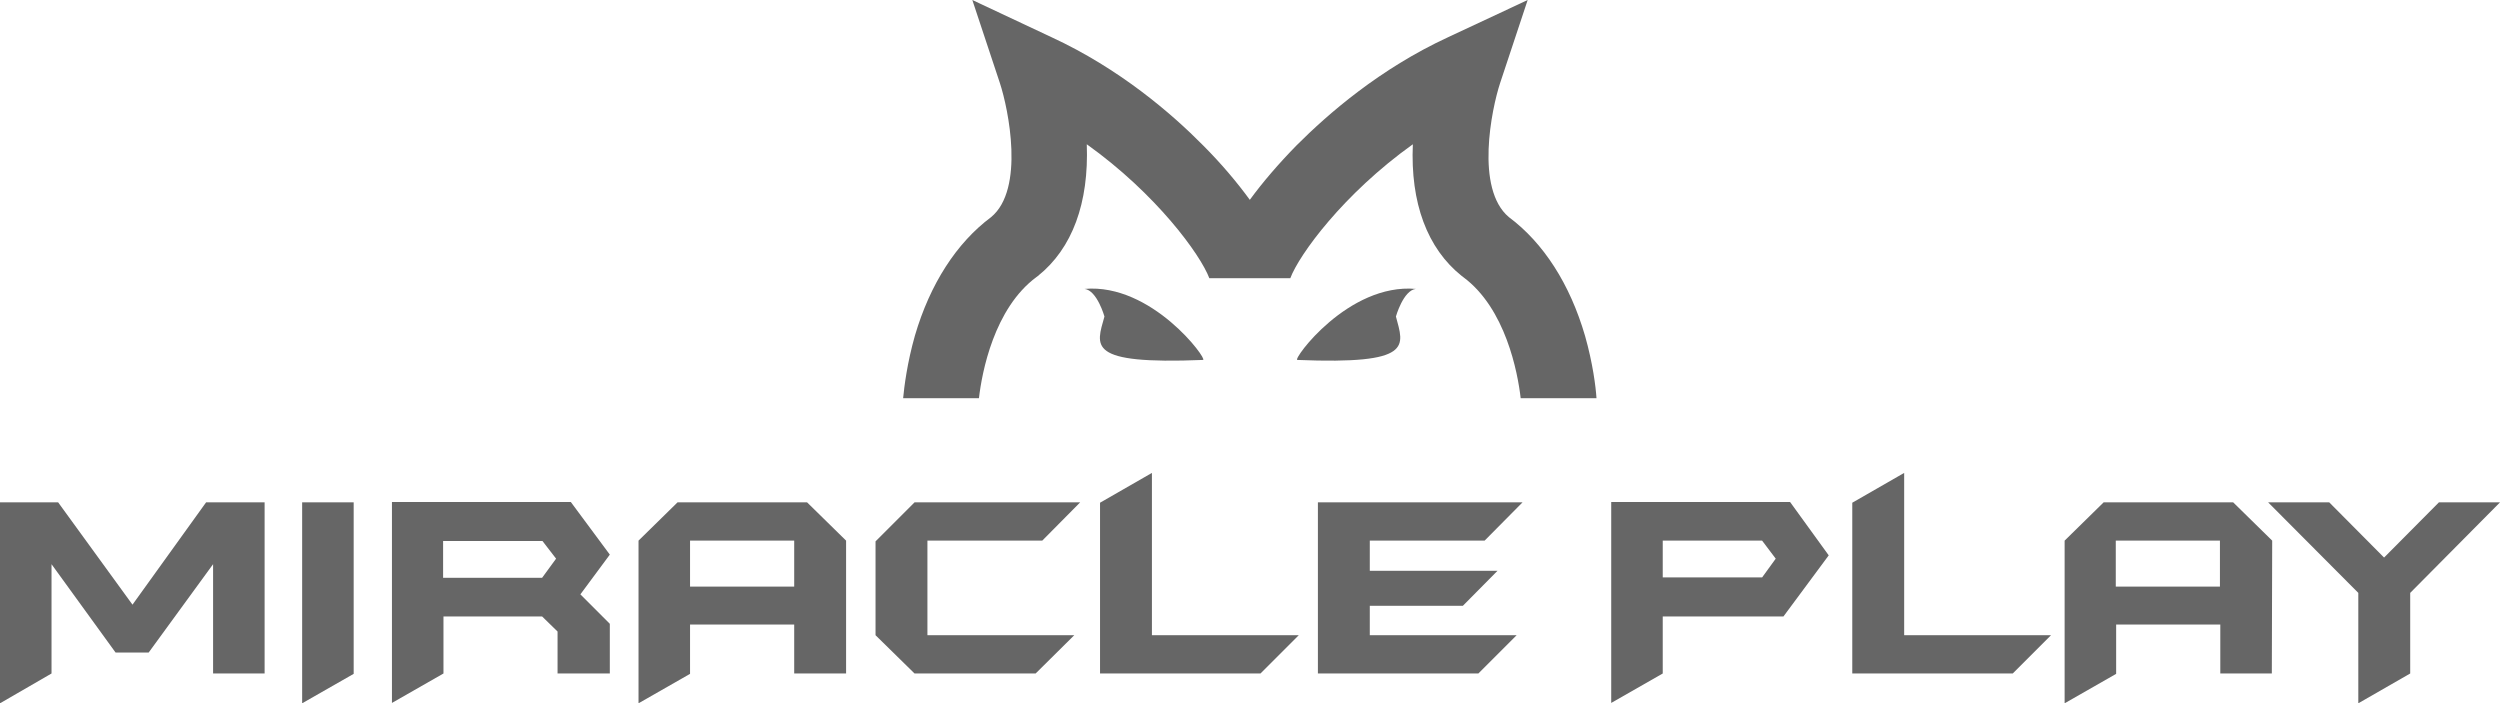
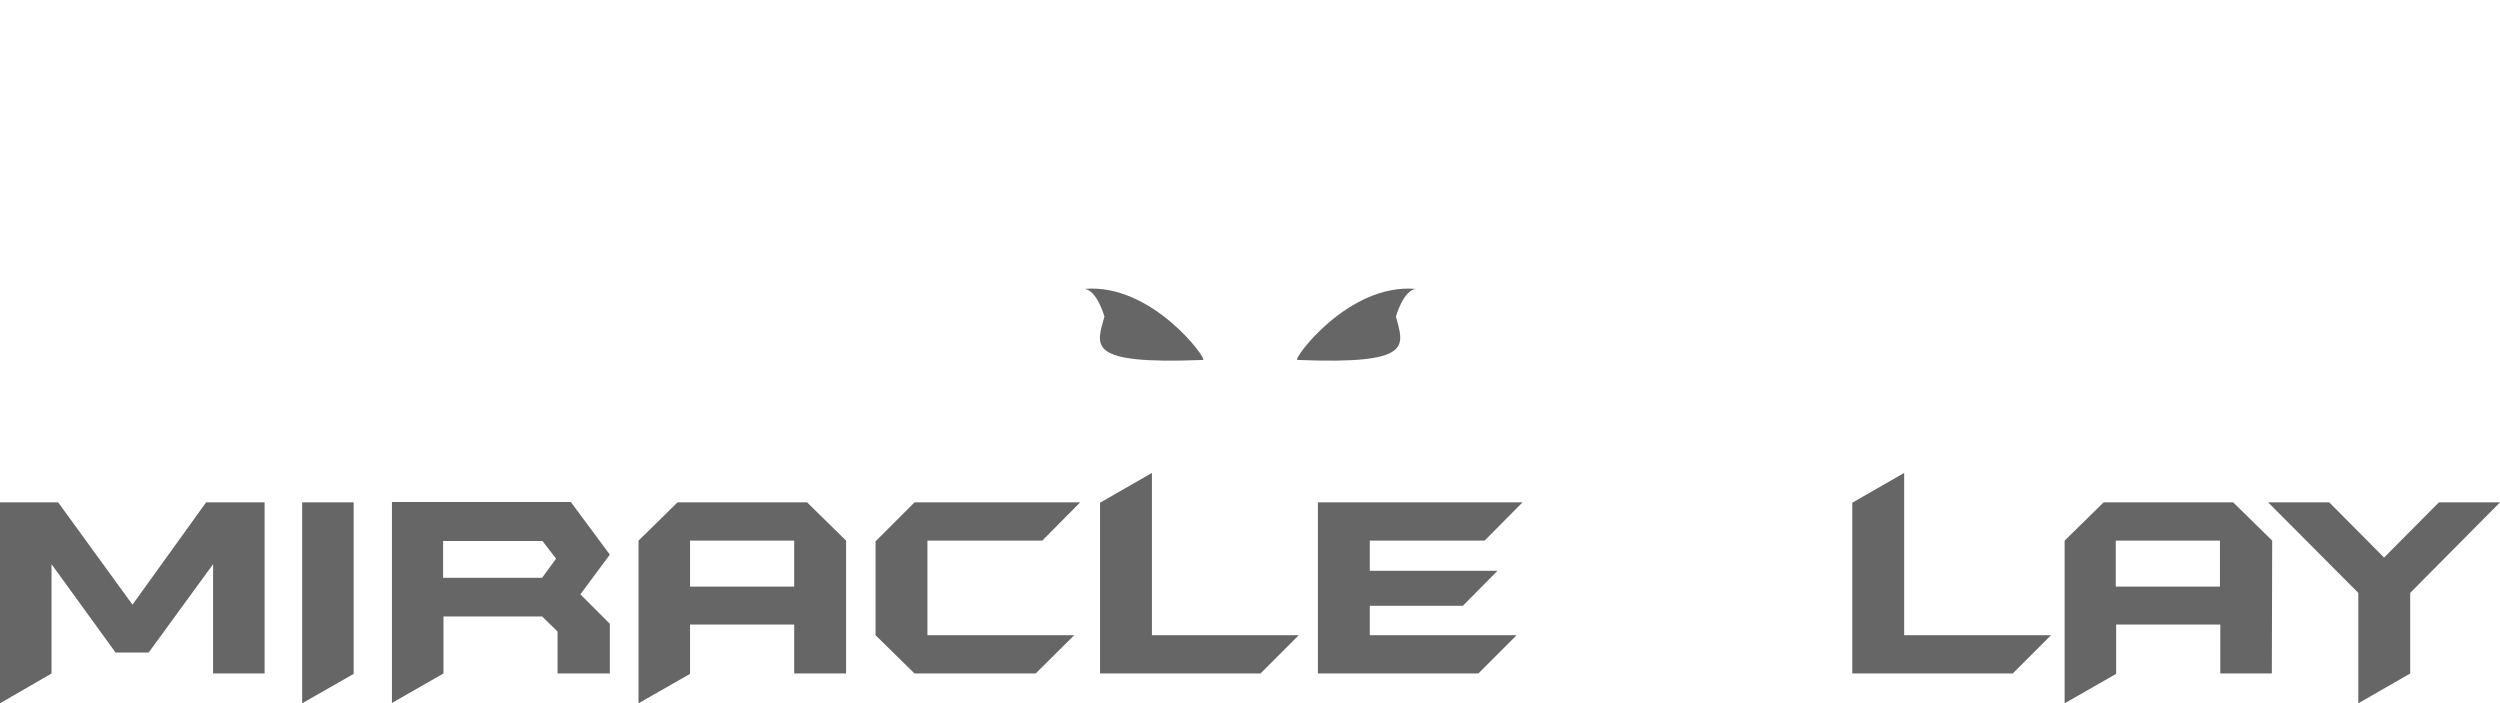
<svg xmlns="http://www.w3.org/2000/svg" version="1.1" id="레이어_1" x="0px" y="0px" viewBox="0 0 679.3 191.1" style="enable-background:new 0 0 679.3 191.1;" xml:space="preserve">
  <style type="text/css">
	.st0{fill:#666666;}
</style>
  <g>
    <path class="st0" d="M326.9,97.8c1.3-0.1-13.9-20.9-32.2-19.3c3.4,0.4,5.4,7.5,5.4,7.5C297.9,94,295,99.1,326.9,97.8" />
    <path class="st0" d="M352.5,97.8c-1.3-0.1,13.8-20.9,32.2-19.3c-3.4,0.4-5.4,7.5-5.4,7.5C381.4,94,384.3,99.1,352.5,97.8" />
-     <path class="st0" d="M430.7,91.3C426.6,77.2,419.4,66,410,59c-9.2-7.7-4.7-29.4-2.4-36.4L415.1,0l-21.6,10.1   c-18.6,8.6-32.6,20.8-41.2,29.4c-4.8,4.9-9.2,10-12.7,14.8c-3.5-4.8-7.8-9.9-12.7-14.8c-8.5-8.6-22.6-20.8-41.2-29.4L264.2,0   l7.5,22.6c2.3,7,6.8,28.8-2.4,36.4c-9.4,7-16.6,18.2-20.7,32.2c-2.1,7.4-2.9,13.8-3.2,17H266c0.8-7,4.1-24.4,15.6-32.9L282,75   c9.4-7.5,13.9-19.9,13.3-35.8c18.9,13.5,30.9,30,33.3,36.4h22c2.4-6.4,14.4-22.9,33.3-36.4c-0.7,15.9,3.9,28.3,13.3,35.8l0.4,0.3   c11.5,8.5,14.8,25.9,15.6,32.9h20.6C433.6,105.1,432.8,98.7,430.7,91.3" />
    <polygon class="st0" points="71.9,183 57.9,183 57.9,153.3 40.4,177.3 31.4,177.3 14,153.3 14,183 0,191.1 0,136.5 15.8,136.5    36,164.3 56,136.5 71.9,136.5  " />
    <polygon class="st0" points="96.1,183.1 82.1,191.1 82.1,136.5 96.1,136.5  " />
    <path class="st0" d="M165.5,183h-14v-11.4l-4.2-4.1h-26.8V183l-14,8v-54.6h48.6l10.6,14.3l-8,10.8l8,8V183H165.5z M151.1,151.8   l-3.7-4.8h-27v10h26.9L151.1,151.8z" />
    <path class="st0" d="M229.8,183h-14v-13.3h-28.3v13.4l-14,8v-44.2l10.6-10.4h35.2l10.6,10.4V183H229.8z M215.8,146.9h-28.3v12.5   h28.3V146.9z" />
    <polygon class="st0" points="293.5,136.5 283.2,146.9 252,146.9 252,172.6 291.9,172.6 281.4,183 248.5,183 237.9,172.6    237.9,147.1 248.5,136.5  " />
    <polygon class="st0" points="352.9,172.6 342.5,183 298.9,183 298.9,136.6 313,128.5 313,172.6  " />
    <polygon class="st0" points="413.7,136.5 403.4,146.9 372.2,146.9 372.2,155.1 406.9,155.1 397.5,164.6 372.2,164.6 372.2,172.6    412.1,172.6 401.7,183 358.1,183 358.1,136.5  " />
-     <path class="st0" d="M496.9,150.9l-12.3,16.6h-32.8V183l-14,8v-54.6h48.6L496.9,150.9z M482.5,151.8l-3.7-4.9h-27v10h27   L482.5,151.8z" />
    <polygon class="st0" points="557.3,172.6 546.9,183 503.3,183 503.3,136.6 517.4,128.5 517.4,172.6  " />
    <path class="st0" d="M617.3,183h-14v-13.3H575v13.4l-14,8v-44.2l10.6-10.4h35.2l10.6,10.4L617.3,183L617.3,183z M603.2,146.9h-28.3   v12.5h28.3V146.9z" />
    <polygon class="st0" points="679.3,136.5 654.9,161.1 654.9,183 640.8,191.1 640.8,161.1 616.3,136.5 632.9,136.5 647.8,151.5    662.7,136.5  " />
  </g>
</svg>